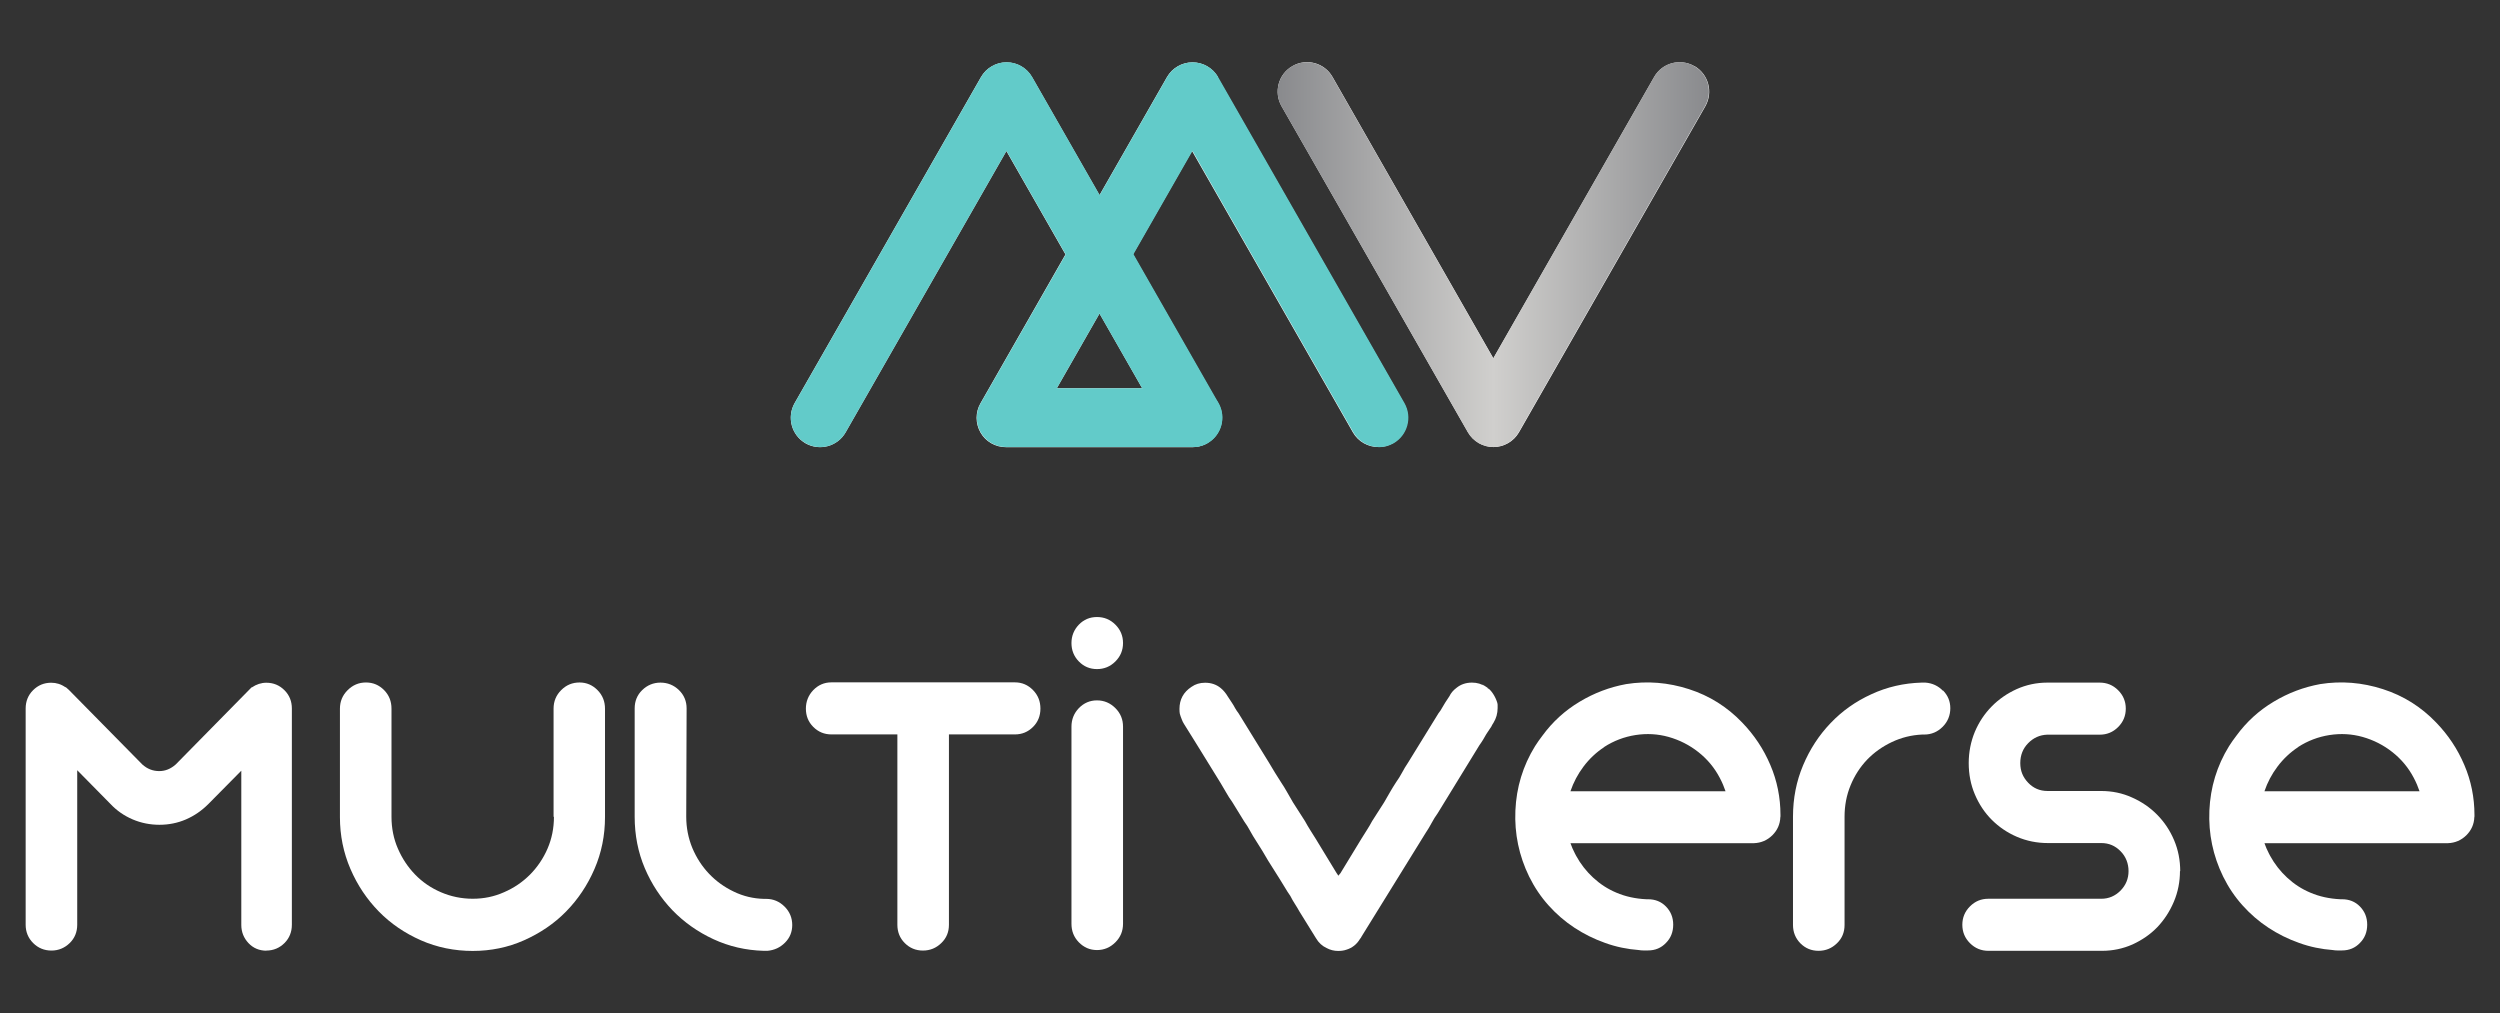
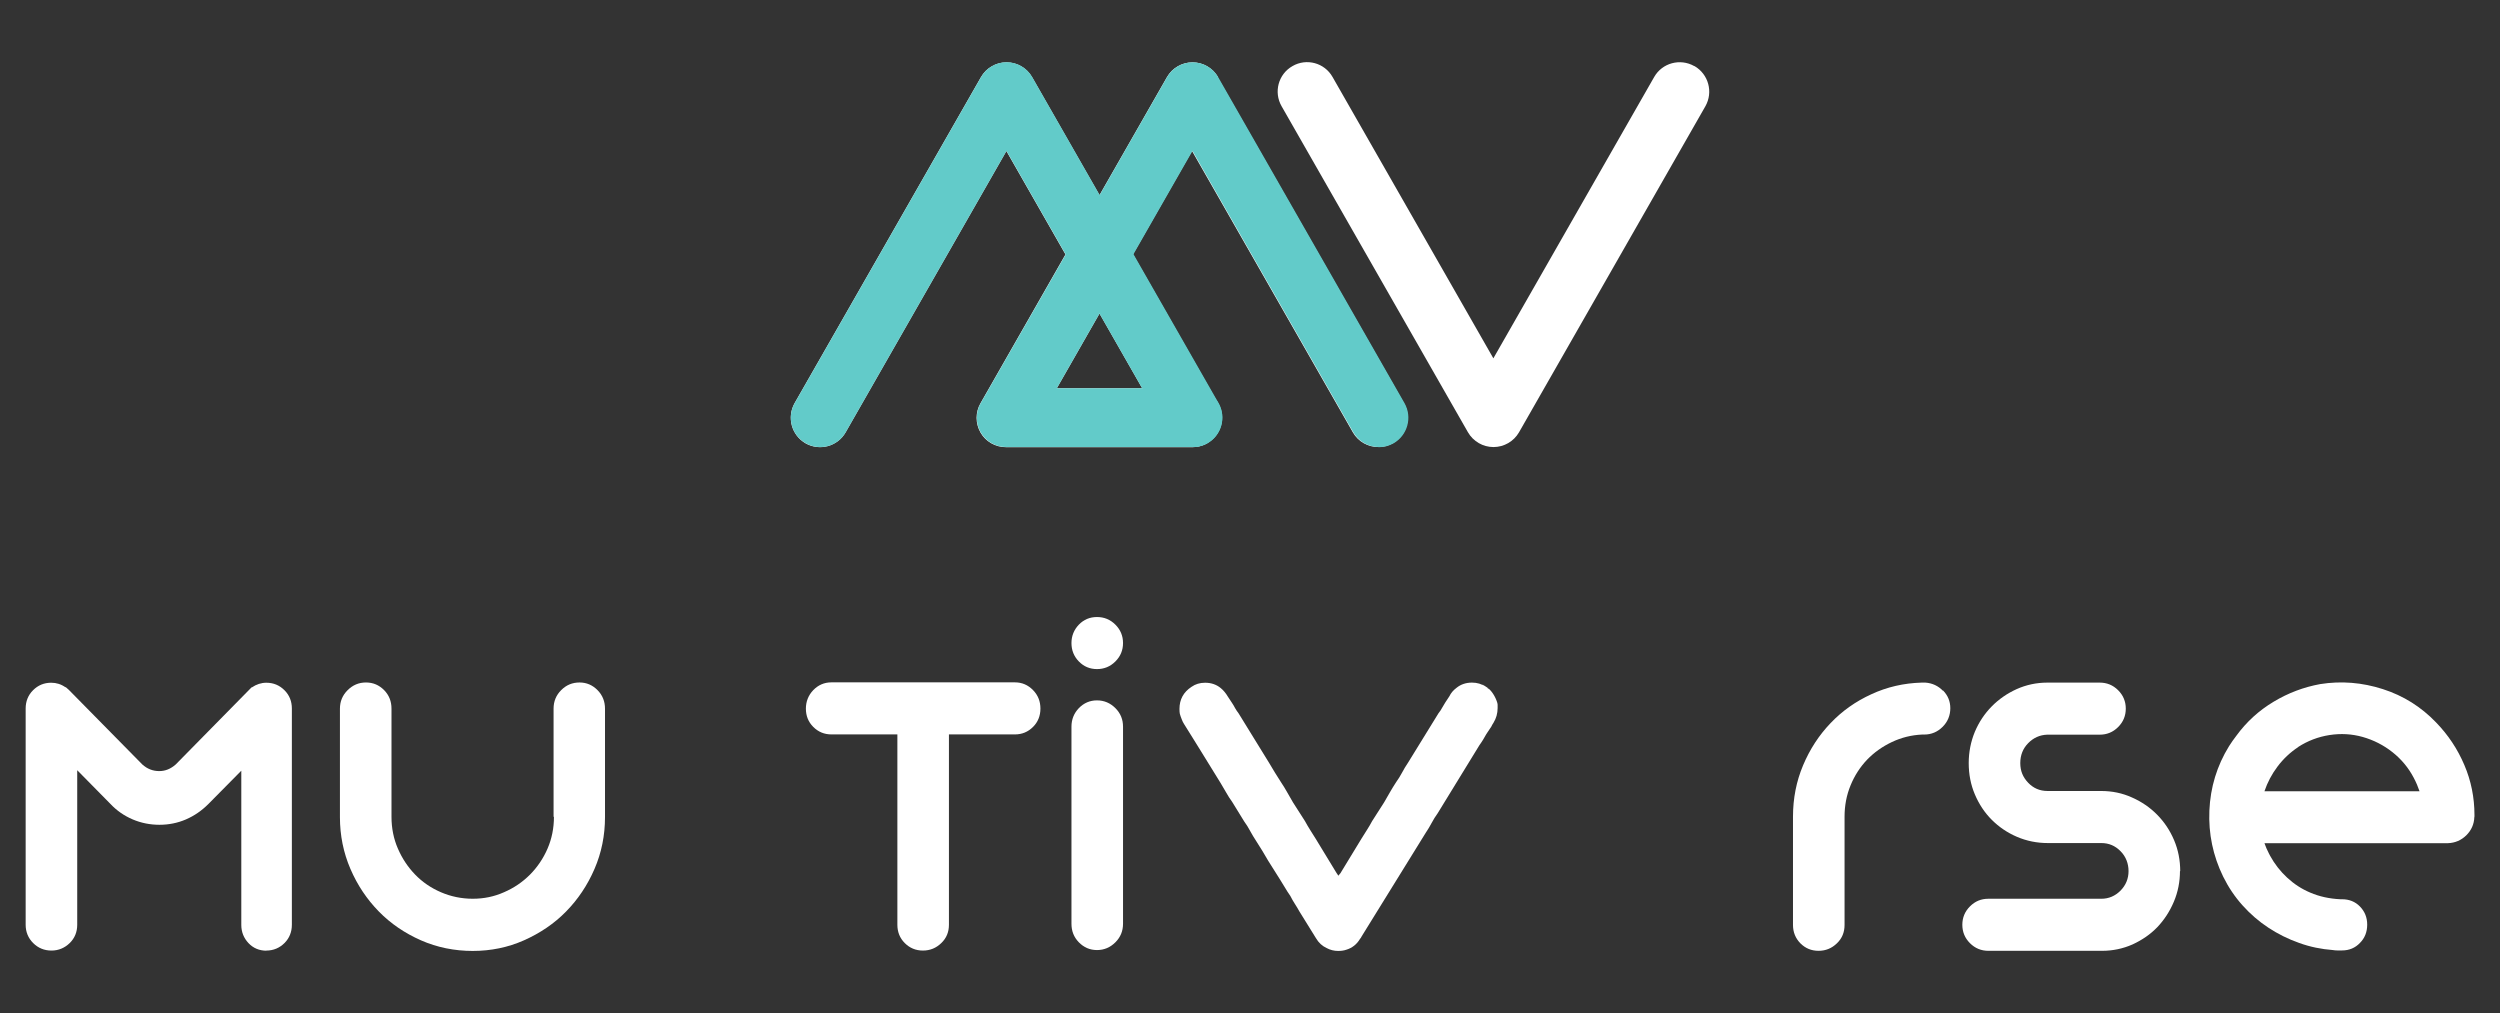
<svg xmlns="http://www.w3.org/2000/svg" viewBox="0 0 199.75 80.94">
  <rect x="0" y="0" width="199.75" height="80.94" fill="#333333" stroke="none" />
  <defs>
    <style>      .cls-1 {        fill: url(#linear-gradient);      }      .cls-1, .cls-2, .cls-3 {        stroke-width: 0px;      }      .cls-4 {        mix-blend-mode: multiply;      }      .cls-5 {        isolation: isolate;      }      .cls-2 {        fill: #62cbc9;      }      .cls-3 {        fill: #fff;      }    </style>
    <linearGradient id="linear-gradient" x1="102.09" y1="20.35" x2="136.56" y2="20.35" gradientUnits="userSpaceOnUse">
      <stop offset="0" stop-color="#898a8d" />
      <stop offset=".5" stop-color="#d0cfcd" />
      <stop offset="1" stop-color="#898a8d" />
    </linearGradient>
  </defs>
  <g class="cls-5">
    <g id="Layer_1" data-name="Layer 1">
      <g>
        <g>
          <path class="cls-3" d="M21.29,75.96c-.57,0-1.05-.2-1.43-.6-.38-.4-.58-.89-.58-1.46v-12.32l-2.63,2.66c-.53.53-1.12.94-1.79,1.23-.67.29-1.38.43-2.12.43s-1.46-.14-2.14-.43c-.68-.29-1.27-.7-1.77-1.23l-2.66-2.7v12.35c0,.58-.2,1.07-.6,1.46s-.89.6-1.46.6-1.06-.2-1.46-.6-.6-.89-.6-1.46v-17.28c0-.58.2-1.07.59-1.46.4-.4.88-.6,1.45-.6.42,0,.8.12,1.15.37v-.03l.26.23,5.87,5.96c.4.36.85.53,1.35.53s.92-.18,1.32-.53l6.06-6.16h.03c.35-.24.74-.37,1.15-.37.57,0,1.05.2,1.45.6s.59.89.59,1.46v17.28c0,.58-.2,1.07-.59,1.46s-.88.6-1.45.6Z" />
          <path class="cls-3" d="M46.3,54.53c.57,0,1.05.21,1.45.62.4.41.59.9.59,1.48v8.66c0,1.46-.28,2.85-.84,4.14-.56,1.3-1.32,2.43-2.27,3.4s-2.08,1.73-3.36,2.3-2.65.85-4.1.85-2.85-.28-4.14-.85c-1.29-.57-2.41-1.33-3.36-2.3s-1.71-2.1-2.27-3.4-.84-2.68-.84-4.14v-8.66c0-.58.2-1.07.61-1.48.41-.41.89-.62,1.47-.62s1.05.21,1.45.61c.4.41.59.9.59,1.48v8.64c0,.91.17,1.76.51,2.54.34.79.8,1.48,1.38,2.08.58.6,1.27,1.07,2.06,1.41.79.34,1.64.52,2.54.52s1.71-.17,2.5-.52c.79-.34,1.48-.81,2.08-1.41.59-.6,1.06-1.29,1.4-2.08.34-.79.51-1.63.51-2.54h-.03v-8.64c0-.58.2-1.07.61-1.48.41-.41.89-.61,1.47-.61Z" />
-           <path class="cls-3" d="M63.3,73.9c0,.56-.19,1.03-.58,1.42s-.85.6-1.4.65h-.3c-1.43-.04-2.77-.35-4.02-.93-1.25-.58-2.34-1.35-3.27-2.31-.93-.97-1.67-2.09-2.21-3.36s-.81-2.65-.81-4.11v-8.66c0-.58.2-1.07.6-1.46s.89-.6,1.46-.6,1.07.2,1.48.6c.41.4.61.89.61,1.46l-.03,8.66c0,.89.17,1.72.49,2.5.33.78.77,1.46,1.33,2.05.56.59,1.22,1.07,1.98,1.43.76.37,1.57.56,2.42.58h.17c.57,0,1.06.21,1.47.62.41.41.61.9.61,1.48Z" />
          <path class="cls-3" d="M82.54,55.14c.4.41.59.9.59,1.48s-.2,1.07-.59,1.46c-.4.4-.88.6-1.45.6h-5.27v15.21c0,.58-.2,1.07-.61,1.46-.41.4-.9.6-1.47.6s-1.05-.2-1.45-.6c-.4-.4-.59-.89-.59-1.46v-15.21h-5.27c-.57,0-1.05-.2-1.45-.6-.4-.4-.59-.89-.59-1.46s.2-1.07.59-1.48c.4-.41.88-.62,1.45-.62h14.66c.57,0,1.05.21,1.45.62Z" />
          <path class="cls-3" d="M87.65,53.46c-.57,0-1.05-.2-1.45-.61-.4-.41-.59-.9-.59-1.47s.2-1.06.59-1.47c.4-.41.88-.61,1.45-.61s1.06.2,1.47.61c.41.41.61.9.61,1.47s-.2,1.06-.61,1.47c-.41.41-.9.61-1.47.61ZM87.65,55.96c.57,0,1.06.21,1.47.62.41.41.61.9.61,1.48v15.75c0,.58-.2,1.07-.61,1.48-.41.41-.9.62-1.47.62s-1.05-.21-1.45-.62c-.4-.41-.59-.9-.59-1.48v-15.75c0-.58.2-1.07.59-1.48.4-.41.88-.62,1.45-.62Z" />
          <path class="cls-3" d="M118.69,54.86c.07.04.13.1.2.17.02.02.04.03.07.03l-.53-.37s.04.01.07.03l.2.13c.22.13.4.3.54.5.14.2.26.42.35.67.04.11.07.21.07.28v.28c0,.42-.11.81-.33,1.17-.09.13-.14.23-.17.3l-.4.6c-.09.16-.18.31-.26.45s-.19.29-.3.45l-3.33,5.43c-.18.24-.33.5-.48.77-.14.27-.3.53-.48.8l-5.11,8.26c-.04.09-.09.16-.13.2-.26.44-.63.73-1.09.87-.2.07-.42.1-.66.1-.33,0-.64-.08-.92-.23-.35-.16-.64-.42-.86-.8l-1.32-2.13c-.11-.2-.23-.4-.36-.6s-.25-.41-.36-.63c-.15-.22-.3-.44-.43-.67-.13-.22-.28-.45-.43-.7l-.92-1.46c-.15-.27-.31-.53-.46-.78-.15-.25-.32-.52-.49-.78-.18-.27-.33-.53-.48-.8-.14-.27-.3-.52-.48-.77l-.96-1.56c-.18-.24-.33-.49-.48-.75-.14-.25-.29-.5-.44-.75l-1.58-2.56c-.11-.18-.21-.34-.31-.5-.1-.16-.2-.32-.31-.5l-.73-1.17c-.07-.11-.13-.23-.18-.37-.06-.13-.1-.28-.15-.43-.02-.09-.03-.22-.03-.4,0-.75.32-1.34.96-1.76.31-.22.67-.33,1.09-.33.48,0,.9.14,1.25.43.11.09.21.19.3.3.09.11.18.23.26.37l.33.5c.09.13.17.27.25.42.08.14.17.28.28.42l2.44,3.96c.29.49.6,1.01.96,1.56.18.27.34.53.49.8s.31.53.46.8l.96,1.5c.13.24.27.48.41.7.14.22.29.46.44.7l1.68,2.76s.09.11.13.2l.17-.2,1.68-2.76c.15-.24.3-.48.44-.7.14-.22.28-.45.41-.7l.96-1.5c.15-.27.31-.53.46-.8.15-.27.32-.53.49-.8.18-.24.33-.5.48-.77.14-.27.3-.53.48-.8l2.44-3.96c.11-.13.2-.27.28-.42.08-.14.16-.28.25-.42l.33-.5c.13-.27.32-.49.56-.67.35-.29.77-.43,1.25-.43.42,0,.78.11,1.09.33Z" />
-           <path class="cls-3" d="M142.25,65.28c-.02.58-.24,1.06-.64,1.46-.41.4-.9.61-1.47.63h-14.66c.09.27.21.54.36.83.11.22.22.43.33.63.11.2.22.4.33.6-.11-.18-.21-.35-.3-.52-.09-.17-.18-.34-.26-.52.35.64.8,1.22,1.35,1.73.55.51,1.16.91,1.85,1.2.72.31,1.53.49,2.41.53h.13c.57,0,1.05.19,1.43.58.38.39.58.87.58,1.45s-.19,1.07-.58,1.46c-.38.4-.86.6-1.43.6h-.38c-.12,0-.24-.01-.35-.03-.92-.07-1.82-.25-2.7-.57-.88-.31-1.7-.72-2.46-1.22-.76-.5-1.44-1.09-2.06-1.78s-1.13-1.45-1.55-2.3c-.81-1.66-1.18-3.42-1.1-5.28.08-1.85.6-3.57,1.57-5.14.09-.13.18-.27.28-.42.1-.14.2-.28.31-.42.81-1.11,1.8-2.01,2.97-2.71,1.16-.7,2.41-1.17,3.72-1.41,1.69-.27,3.36-.13,5.01.4s3.06,1.42,4.25,2.66c.97,1,1.72,2.13,2.26,3.4.54,1.26.81,2.6.81,3.99v.13ZM128.18,59.69c-.64.42-1.19.94-1.65,1.55-.46.61-.81,1.27-1.05,1.98h12.39c-.11-.33-.26-.69-.46-1.07-.42-.8-.98-1.48-1.7-2.05s-1.51-.97-2.39-1.22c-.86-.24-1.74-.29-2.64-.15-.9.14-1.74.46-2.5.95Z" />
          <path class="cls-3" d="M155.25,55.17c.38.39.58.86.58,1.42s-.2,1.07-.61,1.48c-.41.41-.9.62-1.47.62h-.17c-.86.04-1.66.24-2.42.6s-1.42.83-1.98,1.41c-.56.59-1,1.27-1.32,2.05-.32.78-.48,1.61-.48,2.5v8.66c0,.58-.2,1.07-.61,1.46-.41.4-.9.6-1.47.6s-1.05-.2-1.45-.6c-.39-.4-.59-.89-.59-1.46v-8.66c0-1.46.27-2.83.81-4.11.54-1.28,1.27-2.4,2.19-3.36.92-.97,2.01-1.74,3.26-2.31,1.25-.58,2.59-.89,4.02-.93h.3c.55.04,1.02.26,1.4.65Z" />
          <path class="cls-3" d="M174.18,69.59c0,.86-.16,1.68-.49,2.46-.33.78-.77,1.45-1.32,2.03-.56.58-1.22,1.03-1.98,1.38-.77.34-1.58.51-2.43.51h-9.09c-.57,0-1.06-.2-1.47-.61-.41-.41-.61-.9-.61-1.47s.2-1.06.61-1.47c.41-.41.89-.61,1.47-.61h9.03c.59,0,1.1-.22,1.53-.65.43-.44.64-.96.64-1.56s-.21-1.16-.64-1.59c-.43-.44-.94-.65-1.53-.65h-4.28c-.88,0-1.7-.17-2.47-.5-.77-.33-1.44-.79-2.01-1.36s-1.02-1.25-1.35-2.03-.49-1.61-.49-2.5.17-1.72.49-2.5c.33-.78.78-1.45,1.35-2.03.57-.58,1.24-1.04,1.99-1.38.76-.34,1.58-.52,2.45-.52h4.19c.57,0,1.06.2,1.47.61s.61.9.61,1.47-.2,1.06-.61,1.47c-.41.41-.9.61-1.47.61h-4.2c-.59.02-1.1.25-1.52.68s-.63.96-.63,1.59.21,1.13.63,1.57c.42.44.93.66,1.55.66h4.28c.88,0,1.7.17,2.47.52.77.34,1.44.8,2.01,1.38.57.58,1.02,1.25,1.35,2.03.33.78.49,1.6.49,2.49Z" />
          <path class="cls-3" d="M197.7,65.28c-.02.58-.24,1.06-.64,1.46-.41.4-.9.61-1.47.63h-14.66c.09.27.21.54.36.83.11.22.22.43.33.63.11.2.22.4.33.6-.11-.18-.21-.35-.3-.52-.09-.17-.18-.34-.26-.52.35.64.8,1.22,1.35,1.73.55.51,1.16.91,1.85,1.2.72.31,1.53.49,2.41.53h.13c.57,0,1.05.19,1.43.58.38.39.58.87.58,1.45s-.19,1.07-.58,1.46c-.38.4-.86.6-1.43.6h-.38c-.12,0-.24-.01-.35-.03-.92-.07-1.82-.25-2.7-.57-.88-.31-1.7-.72-2.46-1.22-.76-.5-1.44-1.09-2.06-1.78s-1.13-1.45-1.55-2.3c-.81-1.66-1.18-3.42-1.1-5.28.08-1.85.6-3.57,1.57-5.14.09-.13.18-.27.28-.42.1-.14.2-.28.31-.42.81-1.11,1.8-2.01,2.97-2.71,1.16-.7,2.41-1.17,3.72-1.41,1.69-.27,3.36-.13,5.01.4s3.06,1.42,4.25,2.66c.97,1,1.72,2.13,2.26,3.4.54,1.26.81,2.6.81,3.99v.13ZM183.63,59.69c-.64.42-1.19.94-1.65,1.55-.46.61-.81,1.27-1.05,1.98h12.39c-.11-.33-.26-.69-.46-1.07-.42-.8-.98-1.48-1.7-2.05s-1.51-.97-2.39-1.22c-.86-.24-1.74-.29-2.64-.15-.9.14-1.74.46-2.5.95Z" />
        </g>
        <g>
          <g>
            <path class="cls-3" d="M97.32,6.16c-.42-.73-1.2-1.18-2.04-1.18s-1.62.45-2.04,1.18l-5.39,9.43-5.39-9.43c-.42-.73-1.2-1.18-2.04-1.18s-1.62.45-2.04,1.18l-14.89,26.05c-.64,1.13-.25,2.56.87,3.21,1.12.64,2.56.25,3.2-.87l12.85-22.48,4.72,8.26-6.79,11.89c-.42.73-.41,1.62,0,2.34s1.19,1.17,2.03,1.17h14.91s0,0,0,0c.14,0,.28-.02.42-.04.03,0,.06-.01.09-.02.13-.03.26-.07.39-.12.02,0,.04-.02.06-.03.07-.03.14-.06.2-.1.02-.01.04-.03.07-.05.07-.05.14-.1.21-.15.06-.04.11-.09.17-.14.06-.05.11-.11.16-.17.05-.06.1-.11.14-.17.04-.06.08-.13.12-.19.04-.06.07-.13.1-.19.03-.07.06-.14.08-.22.02-.07.05-.14.07-.21.02-.07.03-.14.04-.22.01-.08.02-.16.02-.25,0-.03,0-.05,0-.08,0-.04-.01-.09-.01-.13,0-.08-.01-.17-.03-.25-.01-.08-.03-.15-.05-.22-.02-.07-.04-.14-.07-.21-.03-.08-.07-.16-.1-.24-.02-.04-.03-.08-.05-.12l-6.79-11.89,4.72-8.26,12.85,22.48c.43.76,1.23,1.18,2.04,1.18.4,0,.8-.1,1.16-.31,1.13-.64,1.52-2.08.87-3.21l-14.89-26.05ZM91.26,31.02h-6.82l3.41-5.97,3.41,5.97Z" />
            <path class="cls-3" d="M135.37,5.28c-1.13-.64-2.56-.25-3.2.87l-12.85,22.48-12.85-22.48c-.64-1.13-2.08-1.52-3.2-.87-1.13.64-1.52,2.08-.87,3.21l14.89,26.05c.42.73,1.2,1.18,2.04,1.18s1.62-.45,2.04-1.18l14.89-26.05c.64-1.13.25-2.56-.87-3.21Z" />
          </g>
          <g>
            <g class="cls-4">
              <path class="cls-2" d="M110.17,35.72c-.82,0-1.61-.43-2.04-1.18l-12.85-22.48-10.84,18.96h10.87c1.3,0,2.35,1.05,2.35,2.35s-1.05,2.35-2.35,2.35h-14.92c-.84,0-1.61-.45-2.03-1.17s-.42-1.62,0-2.34l14.89-26.05c.42-.73,1.2-1.18,2.04-1.18s1.62.45,2.04,1.18l14.89,26.05c.64,1.13.25,2.56-.87,3.21-.37.21-.77.31-1.16.31Z" />
            </g>
            <g class="cls-4">
-               <path class="cls-1" d="M119.32,35.72c-.84,0-1.62-.45-2.04-1.18l-14.89-26.05c-.64-1.13-.25-2.56.87-3.21,1.12-.64,2.56-.25,3.2.87l12.85,22.48,12.85-22.48c.64-1.13,2.08-1.52,3.2-.87,1.13.64,1.52,2.08.87,3.21l-14.89,26.05c-.42.73-1.2,1.18-2.04,1.18Z" />
-             </g>
+               </g>
            <g class="cls-4">
              <path class="cls-2" d="M95.31,35.72c-.82,0-1.61-.43-2.04-1.18l-12.85-22.48-12.85,22.48c-.64,1.13-2.08,1.52-3.2.87-1.13-.64-1.52-2.08-.87-3.21l14.89-26.05c.42-.73,1.2-1.18,2.04-1.18s1.62.45,2.04,1.18l14.89,26.05c.64,1.13.25,2.56-.87,3.21-.37.21-.77.31-1.16.31Z" />
            </g>
          </g>
        </g>
      </g>
    </g>
  </g>
</svg>